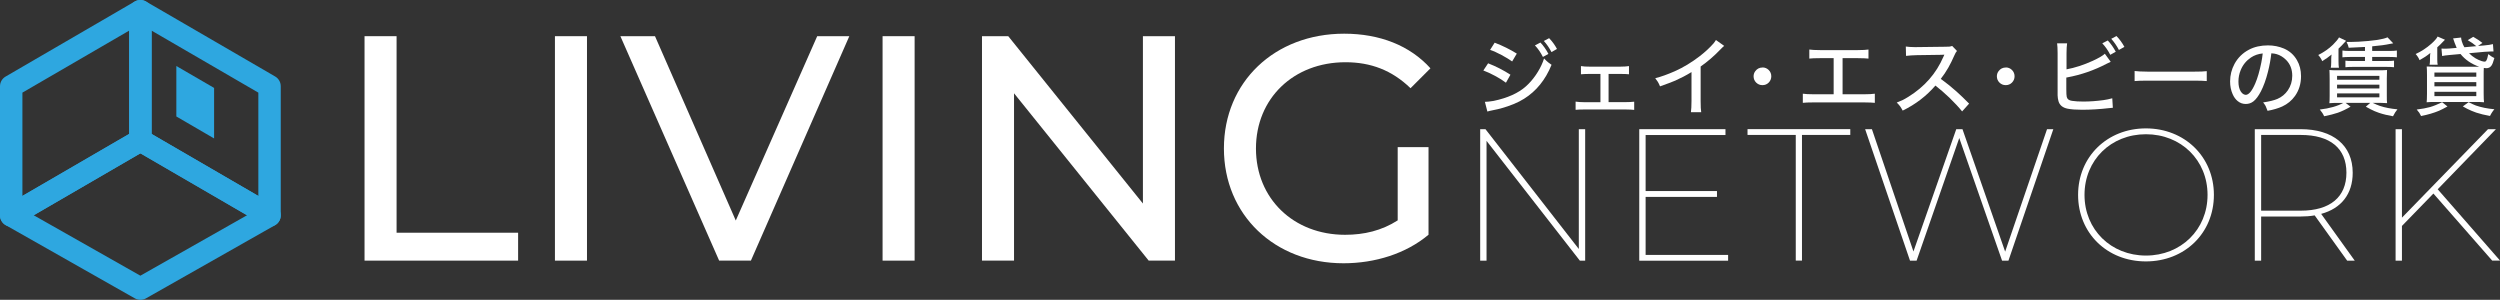
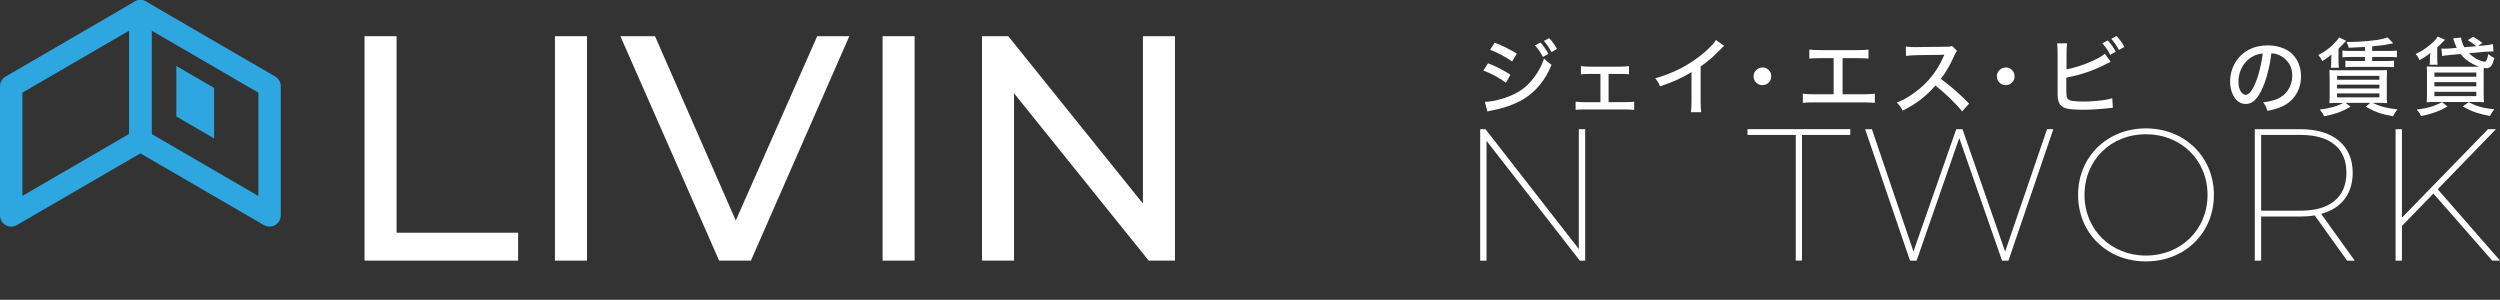
<svg xmlns="http://www.w3.org/2000/svg" viewBox="0 0 350.31 42.01">
  <rect x="0" y="0" width="350.31" height="42.01" fill="#333333" stroke="none" />
  <defs>
    <style>.d{fill:#fff;}.e{fill:#2ea7e0;}</style>
  </defs>
  <g id="a" />
  <g id="b">
    <g id="c">
      <g>
        <path class="d" d="M51.08,5.07h4.49v27.54h17.03v3.91h-21.52V5.07Z" />
        <path class="d" d="M77.76,5.07h4.49v31.45h-4.49V5.07Z" />
        <path class="d" d="M119.01,5.07l-13.79,31.45h-4.45l-13.84-31.45h4.85l11.32,25.83,11.41-25.83h4.49Z" />
        <path class="d" d="M123.67,5.07h4.49v31.45h-4.49V5.07Z" />
        <path class="d" d="M164.64,5.07v31.45h-3.68l-18.87-23.45v23.45h-4.49V5.07h3.68l18.87,23.45V5.07h4.49Z" />
-         <path class="d" d="M195.86,20.62h4.31v12.27c-3.15,2.65-7.5,4-11.91,4-9.66,0-16.76-6.78-16.76-16.09s7.1-16.08,16.85-16.08c4.99,0,9.21,1.66,12.09,4.85l-2.79,2.79c-2.61-2.52-5.57-3.64-9.12-3.64-7.28,0-12.54,5.08-12.54,12.09s5.26,12.09,12.49,12.09c2.65,0,5.12-.58,7.37-2.02v-10.24Z" />
        <path class="d" d="M222.12,18.1v18.43h-.74l-13.08-16.79v16.79h-.89V18.1h.74l13.08,16.79V18.1h.89Z" />
-         <path class="d" d="M242.15,35.71v.82h-12.45V18.1h12.08v.82h-11.19v7.85h10v.82h-10v8.13h11.56Z" />
        <path class="d" d="M251.63,18.91h-6.76v-.82h14.4v.82h-6.77v17.61h-.87V18.91Z" />
        <path class="d" d="M287.72,18.1l-6.29,18.43h-.89l-6-17.19-5.98,17.19h-.92l-6.29-18.43h.95l5.82,17.14,6-17.14h.87l5.98,17.16,5.87-17.16h.9Z" />
        <path class="d" d="M291.19,27.31c0-5.34,4.08-9.32,9.5-9.32s9.53,3.97,9.53,9.32-4.08,9.32-9.53,9.32-9.5-3.98-9.5-9.32Zm18.14,0c0-4.87-3.71-8.5-8.63-8.5s-8.61,3.63-8.61,8.5,3.71,8.5,8.61,8.5,8.63-3.63,8.63-8.5Z" />
        <path class="d" d="M328.89,36.52l-4.55-6.34c-.6,.11-1.29,.16-2,.16h-5.5v6.19h-.89V18.1h6.4c4.58,0,7.32,2.26,7.32,6.11,0,2.98-1.61,5-4.42,5.76l4.71,6.56h-1.05Zm-6.5-7c4.13,0,6.4-1.92,6.4-5.32s-2.26-5.29-6.4-5.29h-5.55v10.61h5.55Z" />
        <path class="d" d="M340.97,27.13l-4.4,4.53v4.87h-.89V18.1h.89v12.4l12.06-12.4h1.11l-8.16,8.42,8.74,10h-1.1l-8.24-9.4Z" />
      </g>
      <g>
        <path class="d" d="M207.85,9.88l.67-1.01c1.13,.44,2.17,.98,3.13,1.6l-.63,1.12c-.42-.32-.93-.64-1.51-.95-.59-.32-1.14-.57-1.65-.76Zm.57,5.76l-.35-1.37c.28,0,.69-.04,1.22-.13,1.95-.41,3.47-1.09,4.54-2.05,.47-.42,.93-.94,1.36-1.56,.44-.64,.77-1.26,1.01-1.88,.03-.07,.08-.22,.16-.46,.23,.24,.42,.42,.58,.55,.11,.09,.27,.21,.47,.34-.85,2.1-2.14,3.69-3.85,4.76-.85,.54-1.95,.99-3.28,1.36-.29,.08-.63,.15-1.02,.23-.41,.08-.69,.15-.84,.2Zm.38-8.65l.64-1.01c1.12,.43,2.15,.94,3.1,1.53l-.65,1.1c-.39-.28-.89-.58-1.48-.9-.62-.33-1.15-.57-1.61-.72Zm6.28-.63l.77-.4c.42,.44,.79,.97,1.12,1.59l-.77,.43c-.32-.63-.69-1.17-1.11-1.61Zm1.25-.62l.74-.39c.43,.44,.8,.95,1.1,1.51l-.77,.44c-.3-.58-.66-1.11-1.08-1.57Z" />
        <path class="d" d="M225.4,10.35v3.96h2.37c.51,0,.91-.02,1.22-.06v1.15c-.23-.04-.64-.05-1.22-.06h-5.77c-.55,0-.96,.02-1.22,.05v-1.15c.34,.05,.74,.08,1.22,.08h2.26v-3.96h-1.53c-.48,0-.89,.02-1.2,.05v-1.15c.32,.06,.72,.08,1.2,.08h4.32c.51,0,.91-.03,1.21-.08v1.15c-.25-.03-.65-.05-1.2-.05h-1.64Z" />
        <path class="d" d="M240.45,5.61l1.15,.82c-.15,.12-.33,.29-.54,.51-.88,.92-1.8,1.71-2.76,2.38v4.82c0,.78,.03,1.3,.08,1.58h-1.44c.05-.35,.08-.88,.08-1.59v-4.03c-.73,.45-1.48,.84-2.26,1.19-.47,.2-1.18,.47-2.15,.81-.11-.27-.22-.49-.32-.65-.08-.13-.2-.3-.35-.49,.83-.21,1.74-.54,2.72-.97,1.22-.54,2.4-1.26,3.53-2.13,.76-.59,1.4-1.19,1.92-1.78,.12-.15,.24-.31,.33-.47Z" />
        <path class="d" d="M246.97,9.45c.34,0,.62,.12,.87,.36,.24,.24,.36,.54,.36,.88s-.12,.63-.36,.88c-.24,.24-.53,.36-.88,.36s-.63-.12-.88-.36c-.24-.24-.36-.54-.36-.88,0-.26,.08-.51,.24-.72,.25-.34,.59-.51,1.01-.51Z" />
        <path class="d" d="M258.19,8.15v5.06h3.02c.66,0,1.16-.03,1.5-.08v1.28c-.31-.04-.8-.05-1.47-.06h-7.15c-.67,0-1.17,.02-1.47,.06v-1.28c.34,.05,.83,.08,1.5,.08h2.82v-5.06h-1.94c-.68,0-1.17,.02-1.47,.06v-1.27c.32,.05,.82,.08,1.5,.08h5.29c.67,0,1.17-.03,1.5-.08v1.27c-.3-.04-.79-.05-1.47-.06h-2.13Z" />
-         <path class="d" d="M266.6,15.48c-.13-.25-.25-.44-.36-.6-.1-.13-.25-.3-.46-.51,.35-.14,.63-.26,.85-.36,.21-.11,.47-.25,.77-.44,2.28-1.41,3.91-3.28,4.92-5.62,.03-.07,.06-.13,.08-.17,.01-.03,.03-.07,.05-.12-.11,0-.23,.01-.37,.02l-3.47,.05c-.58,.01-1.09,.05-1.53,.1l-.03-1.31c.35,.05,.75,.08,1.2,.08,.08,0,.2,0,.36,0l3.99-.05c.29,0,.49-.01,.61-.02,.09-.01,.2-.04,.34-.09l.67,.7c-.12,.13-.25,.33-.36,.61-.28,.65-.57,1.22-.85,1.72-.32,.56-.67,1.09-1.06,1.58,.82,.6,1.56,1.19,2.21,1.78,.57,.51,1.15,1.07,1.76,1.69l-.98,1.09c-.44-.55-1.03-1.19-1.77-1.91-.66-.63-1.32-1.2-1.97-1.71-1.27,1.47-2.79,2.63-4.57,3.5Z" />
+         <path class="d" d="M266.6,15.48c-.13-.25-.25-.44-.36-.6-.1-.13-.25-.3-.46-.51,.35-.14,.63-.26,.85-.36,.21-.11,.47-.25,.77-.44,2.28-1.41,3.91-3.28,4.92-5.62,.03-.07,.06-.13,.08-.17,.01-.03,.03-.07,.05-.12-.11,0-.23,.01-.37,.02l-3.47,.05c-.58,.01-1.09,.05-1.53,.1l-.03-1.31c.35,.05,.75,.08,1.2,.08,.08,0,.2,0,.36,0l3.99-.05c.29,0,.49-.01,.61-.02,.09-.01,.2-.04,.34-.09l.67,.7c-.12,.13-.25,.33-.36,.61-.28,.65-.57,1.22-.85,1.72-.32,.56-.67,1.09-1.06,1.58,.82,.6,1.56,1.19,2.21,1.78,.57,.51,1.15,1.07,1.76,1.69l-.98,1.09c-.44-.55-1.03-1.19-1.77-1.91-.66-.63-1.32-1.2-1.97-1.71-1.27,1.47-2.79,2.63-4.57,3.5" />
        <path class="d" d="M281.06,9.45c.34,0,.62,.12,.87,.36,.24,.24,.36,.54,.36,.88s-.12,.63-.36,.88c-.24,.24-.53,.36-.88,.36s-.63-.12-.88-.36c-.24-.24-.36-.54-.36-.88,0-.26,.08-.51,.24-.72,.25-.34,.59-.51,1.01-.51Z" />
        <path class="d" d="M289.55,9.72c1.2-.22,2.43-.62,3.7-1.2,.86-.4,1.42-.73,1.69-.99l.82,1.13c-.16,.07-.34,.15-.54,.26-1.79,.94-3.64,1.57-5.53,1.92l-.15,.03v1.62c0,.56,.02,.92,.06,1.09,.07,.31,.31,.49,.73,.55,.44,.07,.97,.1,1.6,.1,.9,0,1.83-.07,2.81-.2,.41-.06,.82-.14,1.24-.26l.08,1.33c-.16,.02-.33,.03-.52,.05-1.3,.15-2.57,.23-3.8,.23-.84,0-1.51-.05-2.02-.15-.69-.14-1.12-.49-1.28-1.06-.07-.25-.11-.52-.12-.81,0-.19,0-.42,0-.7V7.44c0-.62-.03-1.08-.07-1.37h1.4c-.05,.36-.08,.82-.08,1.39v2.27Zm5.03-3.65l.77-.4c.42,.44,.79,.97,1.12,1.58l-.77,.43c-.33-.64-.7-1.17-1.12-1.61Zm1.25-.63l.74-.39c.43,.44,.8,.95,1.11,1.52l-.77,.43c-.3-.58-.66-1.1-1.08-1.57Z" />
-         <path class="d" d="M299.11,11.35v-1.4c.32,.05,.94,.08,1.85,.09h6.47c.85,0,1.45-.02,1.79-.07v1.39c-.41-.04-1.01-.06-1.8-.06h-6.45c-.88,0-1.5,.02-1.86,.06Z" />
        <path class="d" d="M318.27,7.47c-.1,.88-.26,1.75-.48,2.61-.27,1.08-.6,1.98-.98,2.72-.34,.65-.69,1.12-1.03,1.39-.32,.26-.69,.38-1.1,.38s-.79-.13-1.12-.4c-.3-.24-.54-.57-.72-.99-.23-.52-.35-1.11-.35-1.76,0-.89,.21-1.71,.62-2.47,.47-.86,1.14-1.52,2.01-1.98,.77-.41,1.67-.61,2.68-.61,.79,0,1.54,.15,2.23,.44,.79,.34,1.4,.88,1.83,1.63,.38,.65,.57,1.4,.57,2.24,0,1.05-.28,1.98-.84,2.77-.46,.65-1.06,1.14-1.79,1.48-.55,.25-1.24,.46-2.06,.61-.09-.26-.18-.48-.27-.67-.08-.15-.2-.32-.35-.51,.86-.12,1.53-.29,2-.49,.6-.26,1.09-.66,1.46-1.2,.41-.6,.62-1.28,.62-2.05,0-.9-.29-1.63-.86-2.21-.39-.39-.83-.66-1.32-.81-.19-.06-.44-.1-.74-.12Zm-1.22,.02c-.62,.06-1.16,.25-1.64,.57-.65,.44-1.14,1.03-1.44,1.78-.21,.51-.31,1.04-.31,1.59s.1,1.02,.31,1.36c.16,.25,.34,.41,.55,.47,.06,.02,.11,.03,.16,.03,.43,0,.88-.54,1.34-1.61,.32-.74,.6-1.71,.84-2.89,.09-.43,.15-.86,.2-1.3Z" />
        <path class="d" d="M328.75,5.71c-.09,.09-.3,.32-.62,.67-.11,.12-.26,.26-.45,.44v1.75c0,.43,.02,.74,.06,.92h-1.14c.04-.18,.06-.44,.06-.78v-.4c0-.25,.02-.48,.05-.67-.37,.31-.8,.62-1.31,.93-.15-.35-.34-.63-.56-.86,.81-.41,1.5-.89,2.07-1.45,.43-.43,.71-.77,.84-1.02l1,.48Zm-.36,8.71h-.74c-.48,0-.9,.01-1.25,.04,.03-.19,.04-.53,.04-1.03v-2.36c0-.63-.02-1.05-.03-1.26,.21,.03,.62,.04,1.22,.04h5.63c.55,0,.95-.01,1.22-.04-.02,.25-.03,.65-.03,1.2v2.29c0,.57,0,.95,.04,1.15-.41-.02-.75-.04-1.03-.04h-1c.38,.18,.73,.33,1.05,.44,.69,.23,1.49,.38,2.43,.47-.22,.26-.43,.58-.62,.97-.72-.12-1.38-.28-1.97-.48-.43-.15-.82-.31-1.17-.5-.11-.05-.33-.17-.67-.36l.63-.54h-3.47l.7,.54c-.62,.36-1.22,.65-1.79,.85-.51,.17-1.15,.34-1.91,.49-.15-.34-.36-.65-.61-.94,1.37-.16,2.48-.48,3.34-.95Zm-.91-3.79v.54h5.93v-.54h-5.93Zm0,1.23v.54h5.93v-.54h-5.93Zm0,1.23v.55h5.93v-.55h-5.93Zm3.9-6.51c-.49,.03-1.25,.06-2.27,.11-.05-.26-.15-.53-.3-.81,.23,0,.39,0,.5,0,.71,0,1.57-.05,2.57-.14,.83-.07,1.51-.18,2.06-.31,.25-.06,.46-.13,.61-.2l.8,.84c-.11,.02-.27,.05-.5,.09-.58,.13-1.4,.24-2.45,.33v.65h2.39c.48,0,.84-.02,1.07-.06v.95c-.22-.03-.58-.05-1.07-.05h-2.39v.57h1.99c.51,0,.87-.02,1.07-.05v.92c-.25-.03-.61-.05-1.07-.05h-4.66c-.52,0-.88,.02-1.08,.05v-.92c.17,.03,.53,.05,1.08,.05h1.66v-.57h-2.09c-.52,0-.87,.03-1.07,.05v-.95c.22,.04,.57,.06,1.07,.06h2.09v-.57Z" />
        <path class="d" d="M341.58,9.07h-1.14c.04-.17,.06-.4,.06-.68v-.36c0-.23,.02-.43,.05-.61-.46,.38-.96,.71-1.51,1.01-.13-.32-.32-.61-.55-.86,.79-.36,1.52-.84,2.19-1.43,.46-.41,.76-.75,.89-1.02l1.03,.45-.16,.16s-.06,.07-.13,.13c-.23,.26-.5,.51-.79,.77v1.73c0,.3,.02,.54,.06,.72Zm-2.94,6.28c.74-.09,1.37-.21,1.88-.35,.51-.15,1.07-.38,1.68-.68l.75,.6c-.47,.26-.86,.46-1.18,.6-.72,.3-1.56,.55-2.52,.74-.1-.19-.18-.35-.25-.46-.09-.12-.21-.27-.36-.45Zm8.56-8.91l.87-.07c.56-.05,.97-.11,1.25-.19l.08,1.03c-.14,0-.25,0-.32,0-.22,0-.54,.02-.94,.05l-2.17,.2c.28,.28,.58,.51,.89,.7,.3,.17,.58,.31,.85,.39,.19,.06,.34,.09,.44,.09s.18-.04,.23-.13c.11-.18,.21-.49,.29-.93,.27,.23,.55,.42,.85,.55-.1,.35-.17,.58-.22,.7-.12,.32-.29,.54-.5,.64-.12,.06-.26,.09-.42,.09-.07,0-.19-.01-.34-.04-.02,.27-.02,.64-.02,1.1v2.44c0,.64,.02,1.06,.05,1.27-.28-.03-.71-.04-1.3-.04h-5.44c-.63,0-1.06,.01-1.3,.04,.03-.16,.04-.57,.05-1.21v-2.55c0-.56-.01-.98-.04-1.25,.29,.02,.7,.03,1.23,.03h5.57c.14,0,.32,0,.55,0-1.09-.38-1.96-.98-2.61-1.78l-1.55,.14c-.47,.04-.81,.09-1.03,.14l-.09-1.04c.38,.02,.74,.02,1.08-.01l1.05-.09c-.08-.17-.18-.41-.29-.72-.05-.14-.09-.26-.13-.38-.02-.07-.05-.14-.08-.23l1.12-.12c0,.14,.04,.33,.11,.57,.09,.3,.21,.56,.35,.79l1.67-.15c-.34-.3-.74-.58-1.2-.84l.77-.47c.55,.31,.98,.6,1.29,.86l-.64,.43Zm-6.08,3.72v.59h5.87v-.59h-5.87Zm0,1.35v.59h5.87v-.59h-5.87Zm0,1.35v.61h5.87v-.61h-5.87Zm8.4,2.45c-.15,.19-.27,.34-.34,.46-.07,.11-.17,.27-.27,.48-.74-.13-1.39-.29-1.93-.47-.45-.16-.87-.33-1.26-.53-.1-.05-.31-.16-.62-.34l.81-.59c.4,.2,.73,.36,1,.46,.74,.26,1.61,.44,2.62,.53Z" />
      </g>
      <g>
        <path class="e" d="M1.57,31.75c-.27,0-.54-.07-.78-.21C.3,31.26,0,30.74,0,30.18V12.08C0,11.52,.3,11.01,.78,10.73L18.88,.21c.49-.28,1.08-.28,1.57,0,.49,.28,.79,.8,.79,1.36V19.67c0,.56-.3,1.08-.78,1.36L2.36,31.54c-.24,.14-.52,.21-.79,.21ZM3.14,12.98v14.47l14.96-8.69V4.29L3.14,12.98Zm16.53,6.68h0Z" />
        <path class="e" d="M37.77,31.75c-.27,0-.54-.07-.79-.21l-18.1-10.51c-.48-.28-.78-.8-.78-1.36V1.57c0-.56,.3-1.08,.79-1.36,.49-.28,1.08-.28,1.57,0l18.1,10.51c.48,.28,.78,.8,.78,1.36V30.18c0,.56-.3,1.08-.79,1.36-.24,.14-.51,.21-.78,.21Zm-16.53-12.98l14.96,8.69V12.98L21.24,4.29v14.47Z" />
        <polygon class="e" points="30 19.4 24.71 16.32 24.71 9.25 30 12.32 30 19.4" />
-         <path class="e" d="M19.67,42.01c-.27,0-.53-.07-.77-.2L.8,31.55C.31,31.27,0,30.75,0,30.19s.29-1.08,.78-1.36l18.1-10.51c.49-.28,1.09-.28,1.58,0l18.1,10.51c.49,.28,.78,.8,.78,1.36s-.31,1.08-.79,1.36l-18.1,10.26c-.24,.14-.51,.2-.77,.2ZM4.72,30.16l14.95,8.47,14.95-8.47-14.95-8.68L4.72,30.16Z" />
      </g>
    </g>
  </g>
</svg>